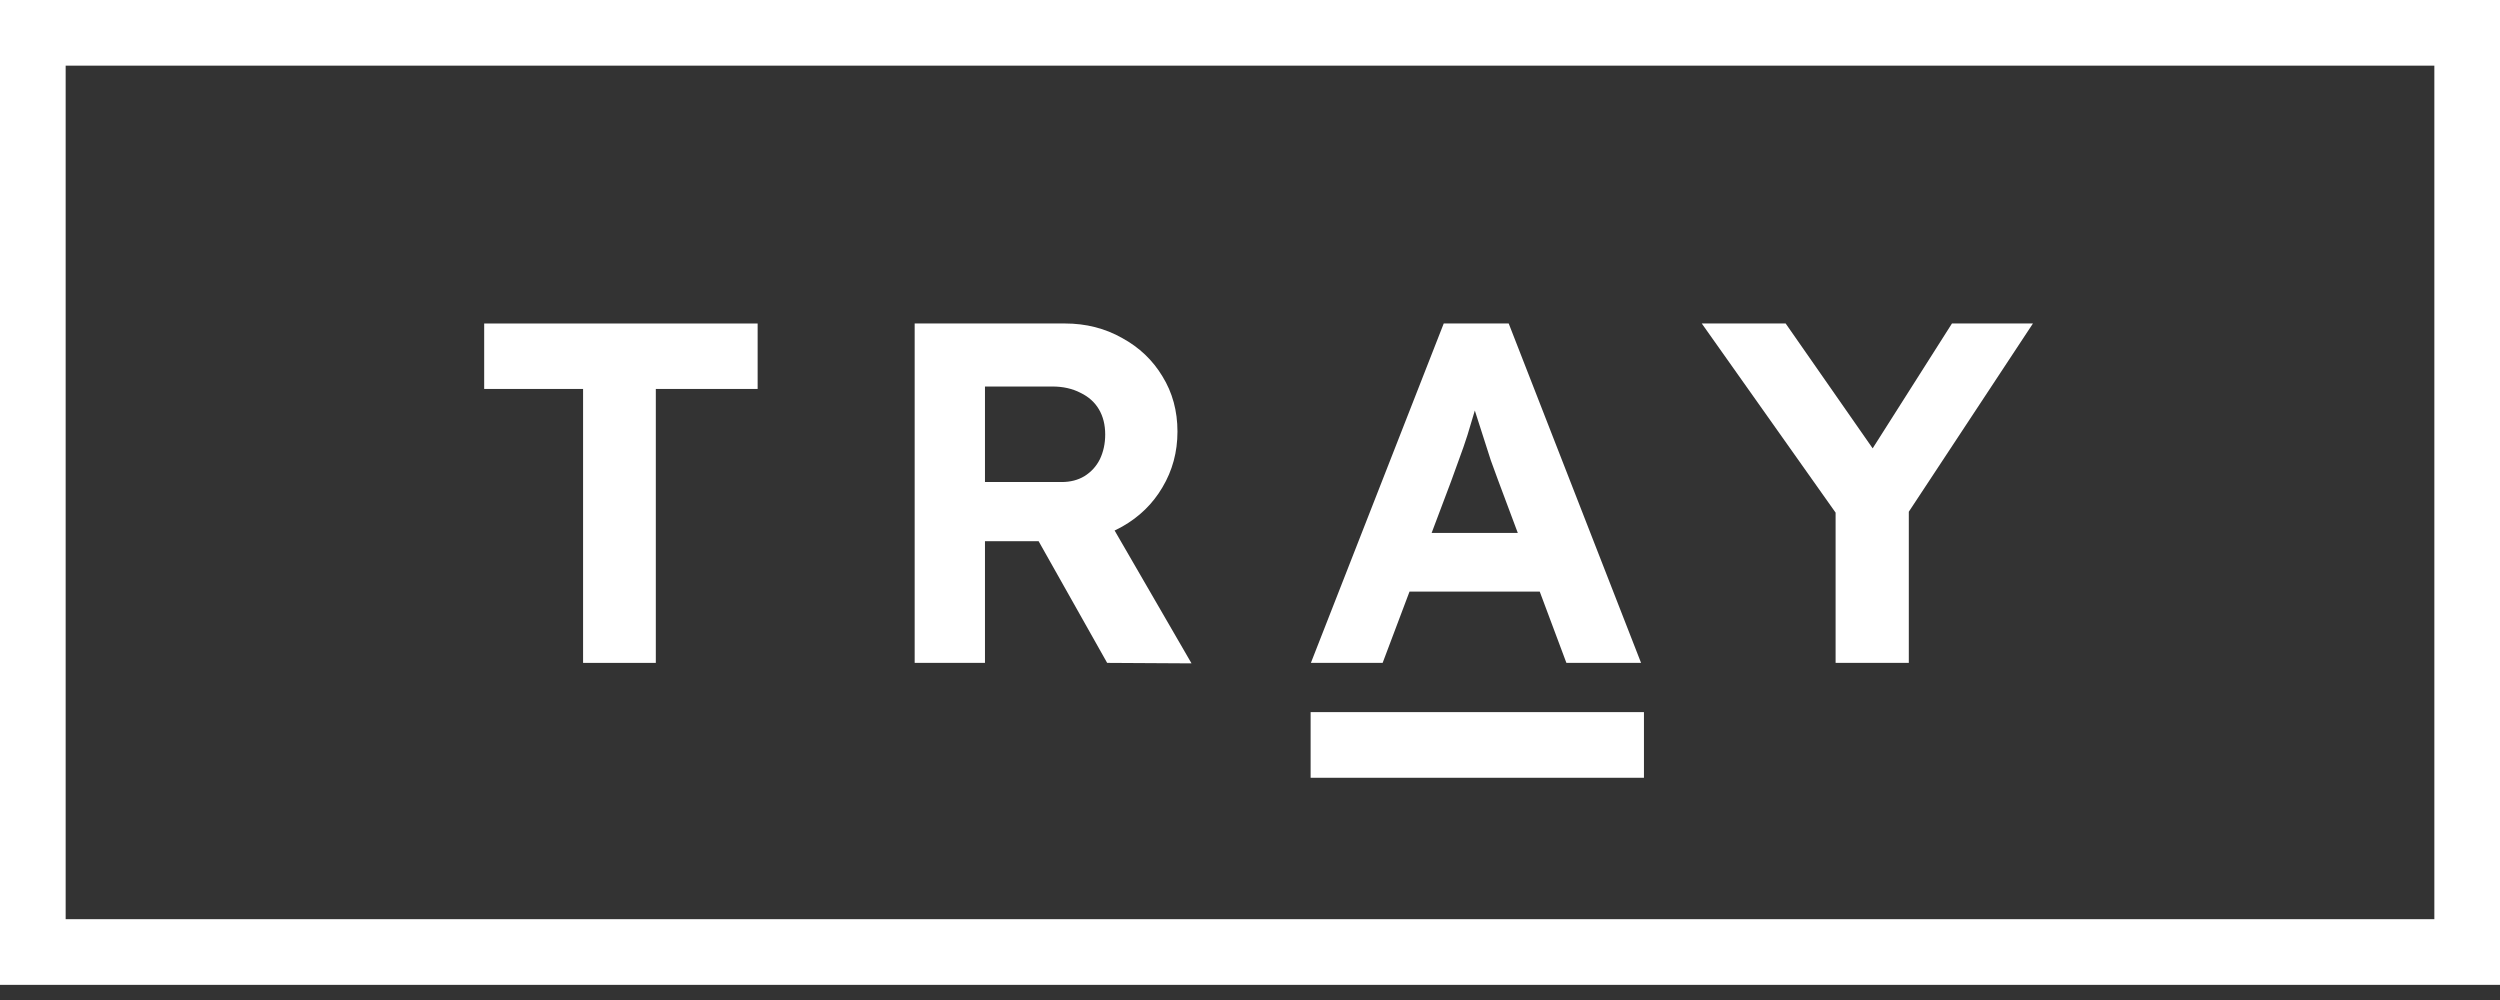
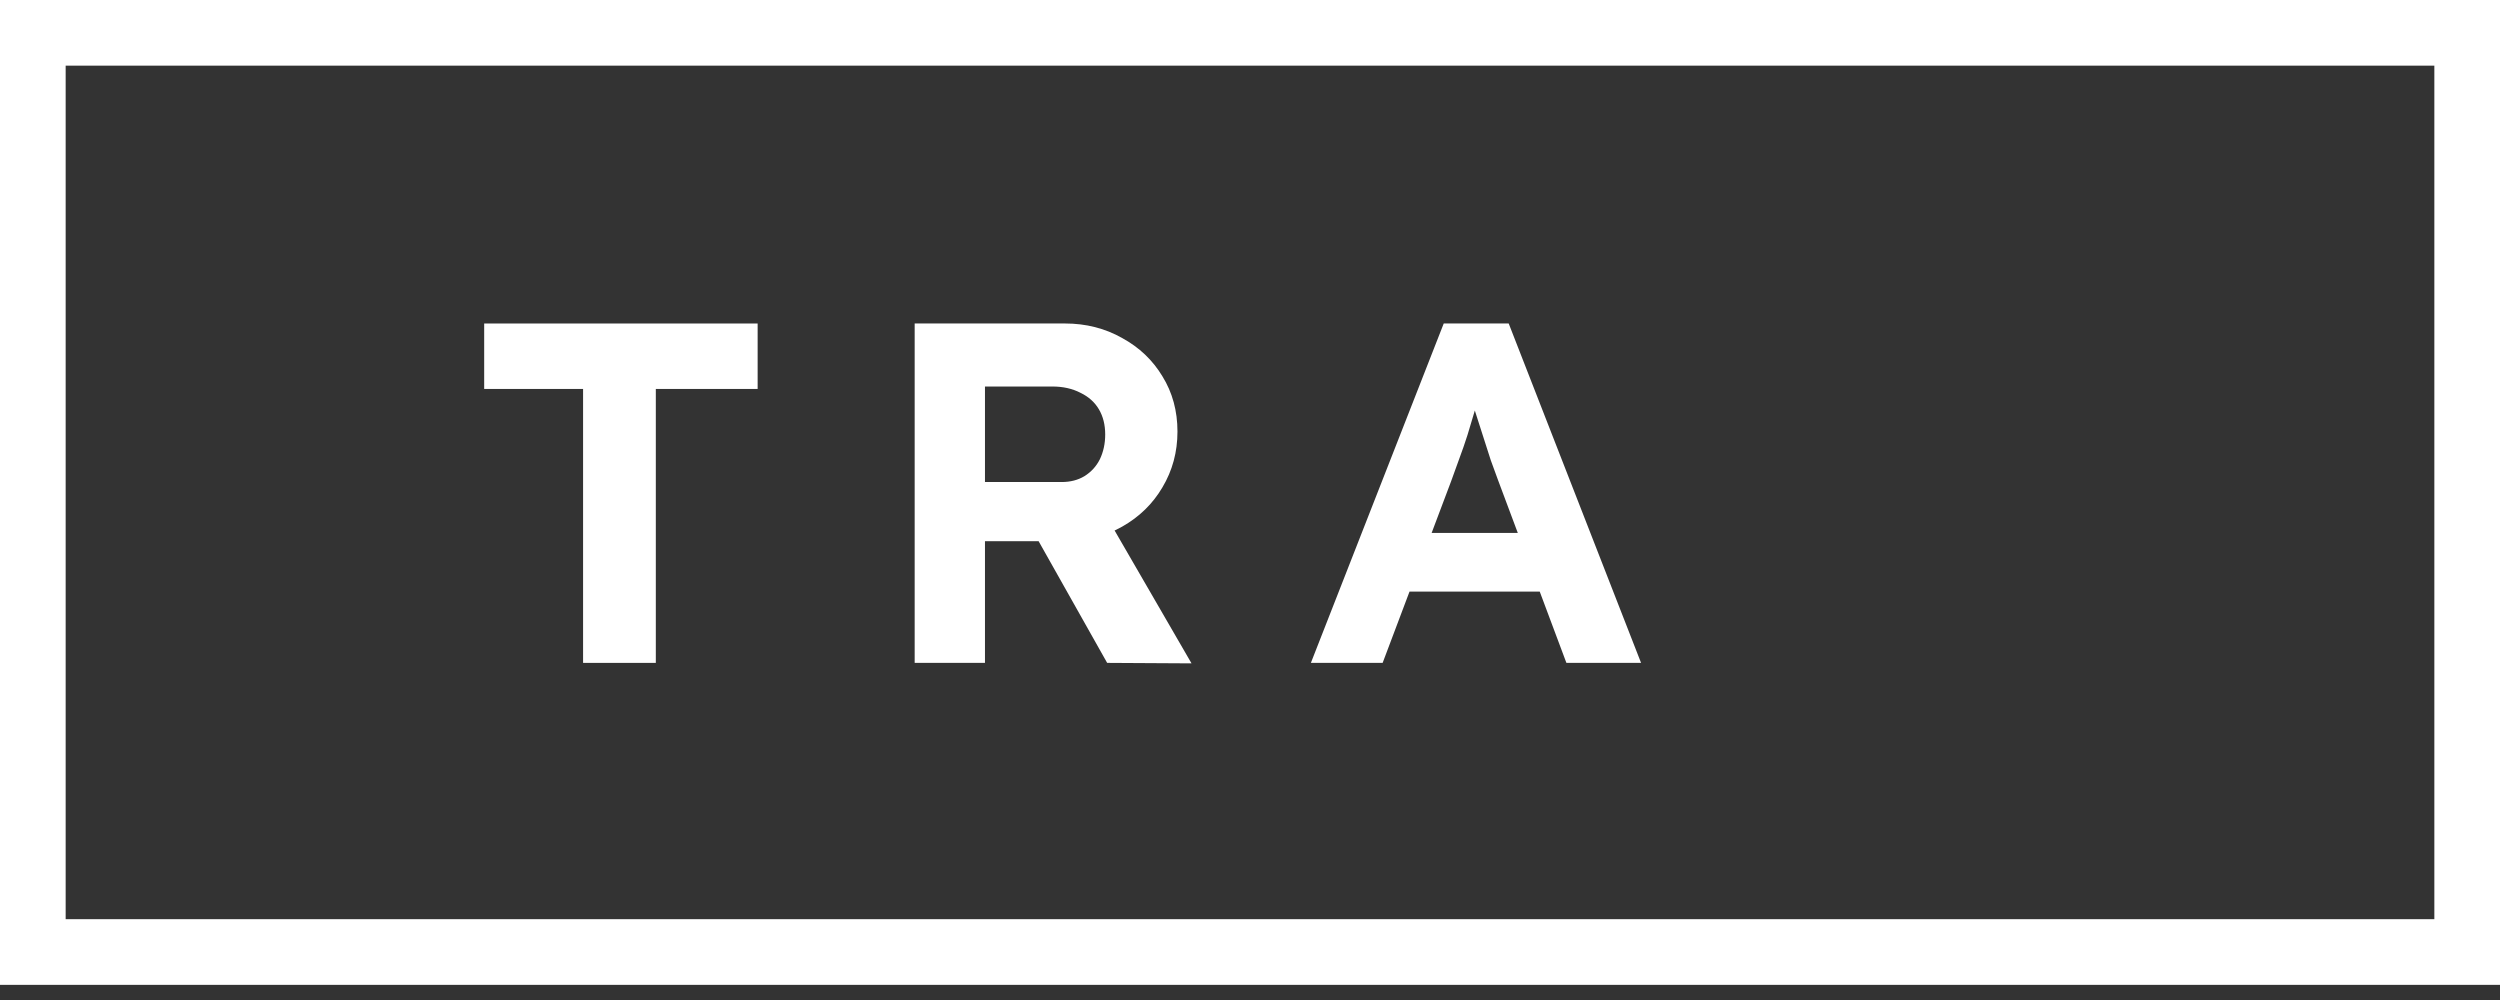
<svg xmlns="http://www.w3.org/2000/svg" fill="none" height="60" viewBox="0 0 150 60" width="150">
  <rect x="0" y="0" width="150" height="60" fill="#333333" stroke="none" />
  <g fill="#fff">
    <path clip-rule="evenodd" d="m146.061 3.939h-142.122v51.212h142.122zm-146.061-3.939v59.091h150v-59.091z" fill-rule="evenodd" />
-     <path d="m78.637 42.727h20v3.939h-20z" />
    <path d="m34.985 39.773v-16.436h-5.934v-3.927h16.407v3.927h-6.109v16.436z" />
    <path d="m54.88 39.773v-20.364h9.018c1.261 0 2.405.291 3.433.873 1.028.562 1.833 1.329 2.415 2.298.601.97.902 2.075.902 3.316 0 1.222-.301 2.337-.902 3.345-.582.989-1.387 1.775-2.415 2.356s-2.172.873-3.433.873h-4.8v7.302zm11.549 0-5.178-9.193 4.48-.727 5.76 9.949zm-7.331-10.851h4.596c.524 0 .979-.116 1.367-.349.407-.252.718-.592.931-1.018.213-.446.32-.941.32-1.484 0-.582-.126-1.086-.378-1.513-.252-.427-.621-.756-1.105-.989-.485-.252-1.047-.378-1.687-.378h-4.044z" />
    <path d="m78.653 39.773 7.971-20.364h3.898l7.942 20.364h-4.48l-4.102-10.967c-.116-.31-.262-.708-.436-1.193-.155-.485-.32-.999-.495-1.542-.174-.543-.339-1.057-.494-1.542-.155-.504-.272-.921-.349-1.251l.785-.029c-.116.446-.252.911-.407 1.396-.136.466-.281.95-.436 1.455-.155.485-.32.96-.494 1.425-.175.466-.339.921-.495 1.367l-4.102 10.88zm3.695-4.276 1.425-3.52h9.338l1.455 3.52z" />
-     <path d="m110.136 39.773v-10.153l.203 1.425-8.233-11.636h5.033l6.284 9.018-1.978-.087 5.672-8.931h4.859l-7.884 11.956.436-1.978v10.385z" />
  </g>
</svg>